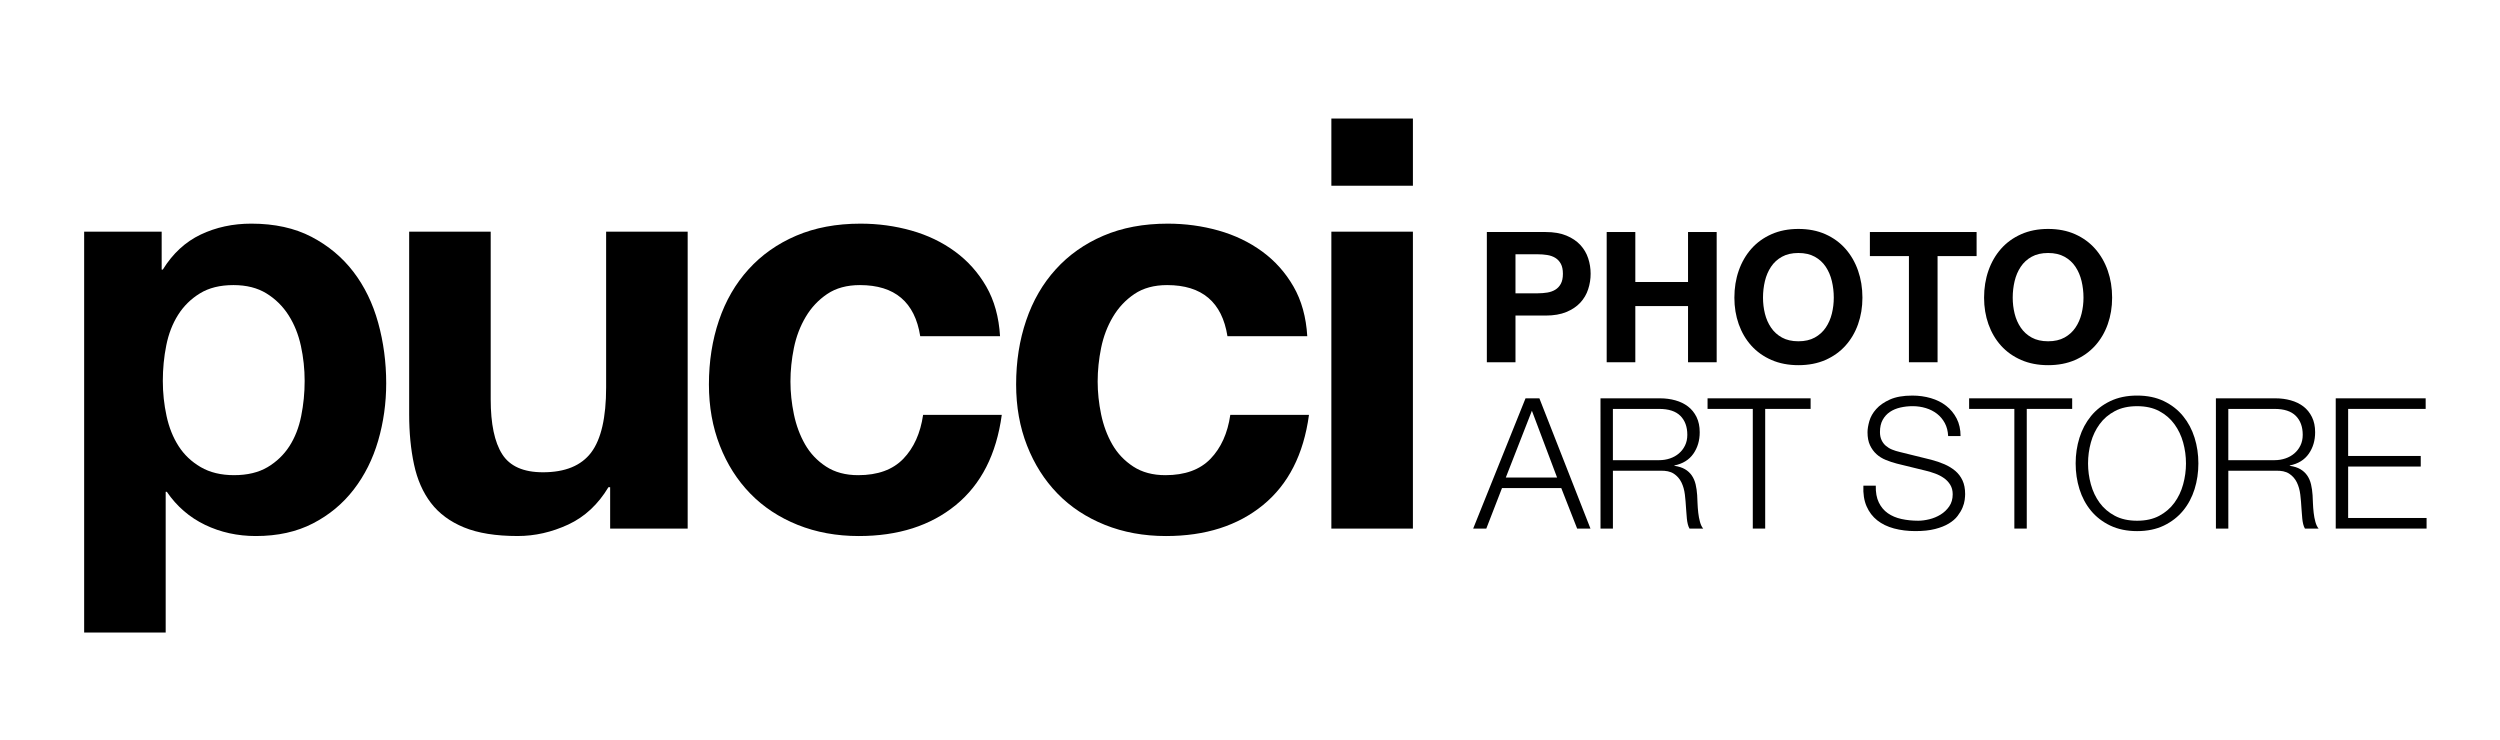
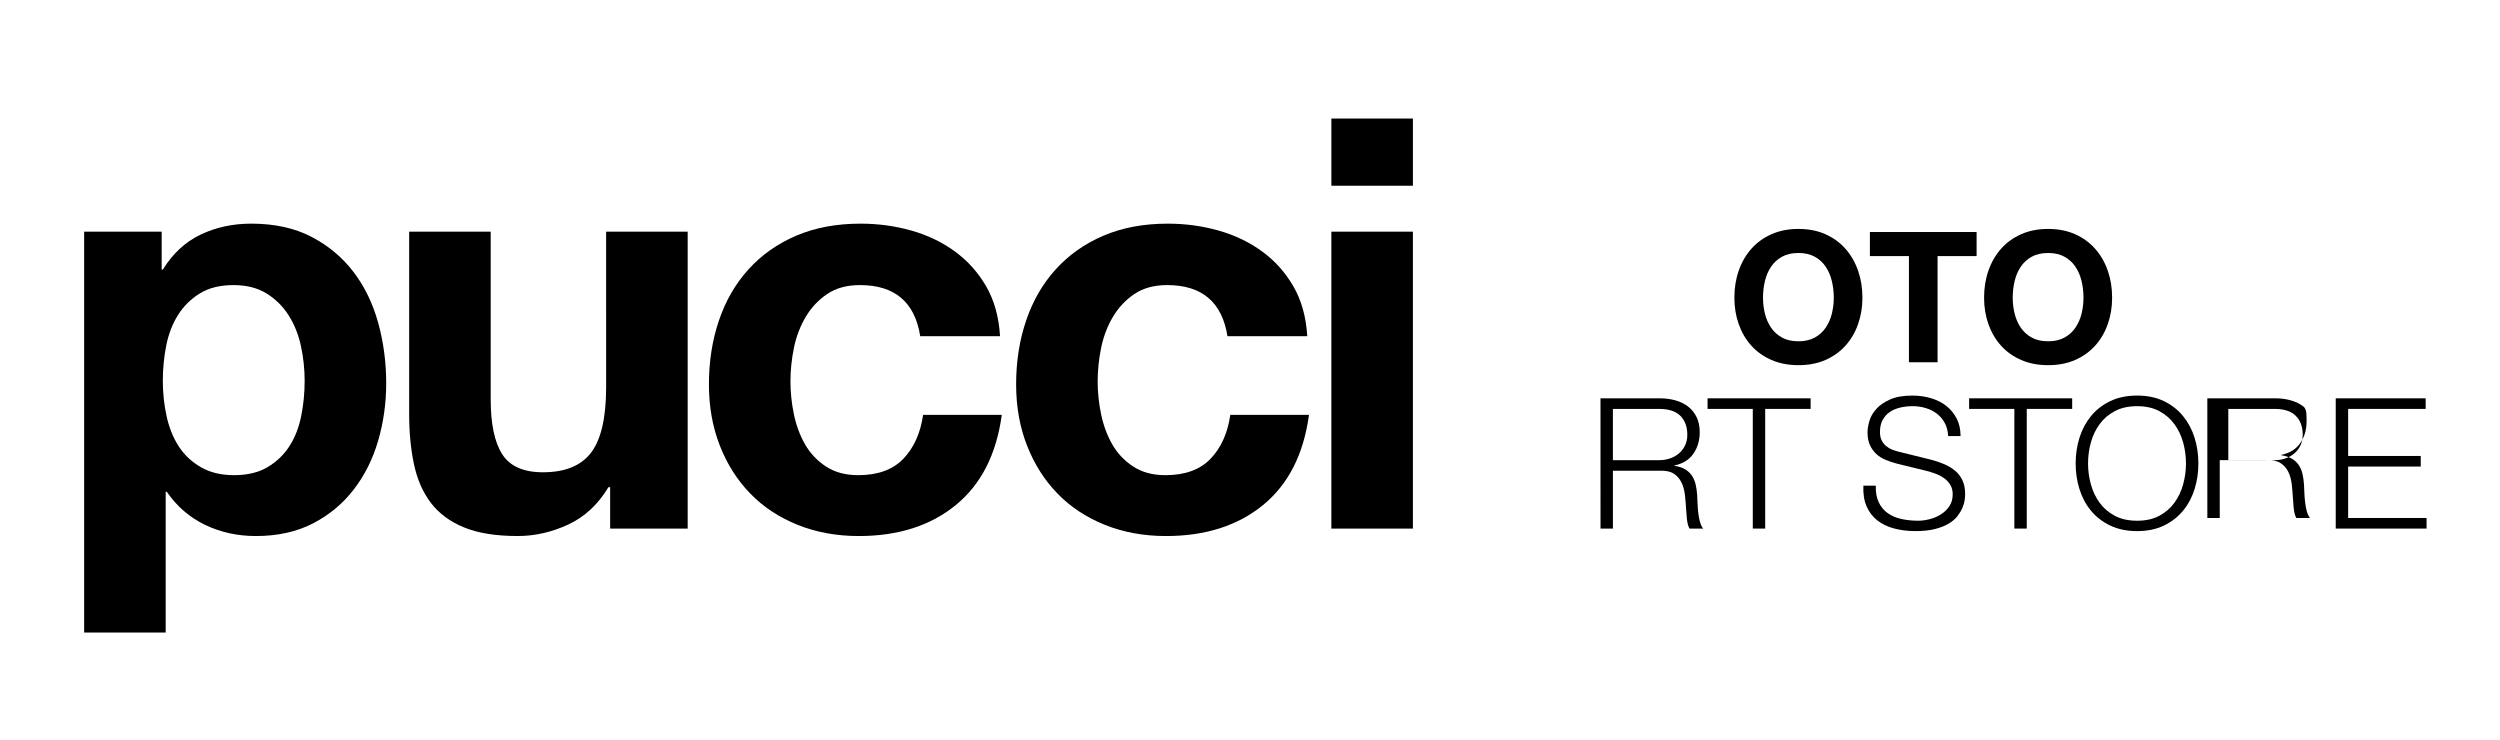
<svg xmlns="http://www.w3.org/2000/svg" xmlns:xlink="http://www.w3.org/1999/xlink" version="1.1" id="Capa_1" x="0px" y="0px" width="233px" height="69px" viewBox="0 0 233 69" enable-background="new 0 0 233 69" xml:space="preserve">
  <g>
    <defs>
      <rect id="SVGID_1_" x="-279" y="-271" width="792" height="612" />
    </defs>
    <clipPath id="SVGID_2_">
      <use xlink:href="#SVGID_1_" overflow="visible" />
    </clipPath>
    <path clip-path="url(#SVGID_2_)" d="M15.068,21.593v3.532h0.107c0.927-1.499,2.105-2.585,3.532-3.265   c1.426-0.677,2.997-1.017,4.71-1.017c2.175,0,4.049,0.412,5.619,1.232c1.569,0.822,2.872,1.909,3.907,3.265   c1.034,1.355,1.802,2.935,2.301,4.736c0.499,1.801,0.75,3.683,0.75,5.646c0,1.857-0.251,3.639-0.75,5.353   c-0.499,1.712-1.258,3.23-2.275,4.547c-1.016,1.322-2.284,2.375-3.799,3.157c-1.518,0.786-3.291,1.179-5.326,1.179   c-1.712,0-3.291-0.348-4.735-1.043c-1.446-0.697-2.633-1.722-3.56-3.078h-0.107V58.95H7.843V21.593H15.068z M24.943,43.535   c0.836-0.499,1.514-1.15,2.032-1.953c0.516-0.804,0.884-1.739,1.097-2.809c0.215-1.071,0.322-2.159,0.322-3.266   c0-1.104-0.116-2.194-0.348-3.263c-0.232-1.071-0.616-2.025-1.151-2.865c-0.536-0.838-1.222-1.516-2.059-2.032   c-0.84-0.518-1.866-0.777-3.079-0.777c-1.25,0-2.292,0.259-3.13,0.777c-0.839,0.516-1.517,1.187-2.034,2.007   c-0.517,0.822-0.882,1.765-1.096,2.836c-0.215,1.07-0.322,2.177-0.322,3.317c0,1.107,0.115,2.195,0.348,3.266   c0.232,1.069,0.606,2.005,1.125,2.809c0.515,0.803,1.203,1.454,2.059,1.953c0.857,0.499,1.891,0.75,3.104,0.75   C23.06,44.285,24.103,44.034,24.943,43.535" />
    <path clip-path="url(#SVGID_2_)" d="M56.866,49.263v-3.854h-0.161c-0.964,1.605-2.213,2.766-3.746,3.479   c-1.536,0.711-3.104,1.069-4.71,1.069c-2.033,0-3.701-0.268-5.004-0.803c-1.302-0.535-2.327-1.293-3.078-2.275   c-0.749-0.98-1.276-2.175-1.578-3.585c-0.304-1.409-0.455-2.971-0.455-4.682v-17.02h7.599v15.627c0,2.284,0.356,3.986,1.07,5.109   c0.714,1.126,1.982,1.688,3.801,1.688c2.069,0,3.568-0.616,4.496-1.847c0.926-1.231,1.391-3.256,1.391-6.074V21.594h7.6v27.669   H56.866z" />
    <path clip-path="url(#SVGID_2_)" d="M80.146,26.57c-1.214,0-2.231,0.278-3.051,0.83c-0.821,0.555-1.49,1.266-2.007,2.141   c-0.517,0.874-0.883,1.837-1.097,2.889c-0.214,1.053-0.321,2.097-0.321,3.131c0,0.999,0.107,2.018,0.321,3.052   c0.214,1.033,0.563,1.969,1.043,2.808c0.483,0.841,1.132,1.525,1.955,2.062c0.82,0.535,1.819,0.803,2.997,0.803   c1.819,0,3.219-0.508,4.201-1.524c0.981-1.019,1.596-2.381,1.846-4.095h7.332c-0.499,3.676-1.927,6.476-4.282,8.402   c-2.354,1.926-5.37,2.89-9.044,2.89c-2.07,0-3.971-0.348-5.701-1.043c-1.729-0.697-3.201-1.668-4.413-2.917   c-1.216-1.249-2.161-2.738-2.837-4.468c-0.678-1.731-1.017-3.632-1.017-5.701c0-2.141,0.312-4.13,0.935-5.966   c0.625-1.839,1.543-3.427,2.757-4.763c1.213-1.34,2.693-2.384,4.442-3.133c1.747-0.748,3.746-1.124,5.995-1.124   c1.64,0,3.218,0.215,4.735,0.643s2.873,1.08,4.067,1.953c1.196,0.875,2.168,1.962,2.918,3.264c0.749,1.302,1.178,2.846,1.284,4.631   h-7.439C85.266,28.157,83.392,26.57,80.146,26.57" />
    <path clip-path="url(#SVGID_2_)" d="M108.778,26.57c-1.214,0-2.231,0.278-3.051,0.83c-0.821,0.555-1.49,1.266-2.007,2.141   c-0.519,0.874-0.882,1.837-1.097,2.889c-0.213,1.053-0.321,2.097-0.321,3.131c0,0.999,0.108,2.018,0.321,3.052   c0.215,1.033,0.562,1.969,1.043,2.808c0.482,0.841,1.133,1.525,1.955,2.062c0.82,0.535,1.818,0.803,2.996,0.803   c1.819,0,3.22-0.508,4.202-1.524c0.98-1.019,1.596-2.381,1.845-4.095h7.333c-0.499,3.676-1.927,6.476-4.281,8.402   c-2.355,1.926-5.371,2.89-9.044,2.89c-2.07,0-3.971-0.348-5.7-1.043c-1.731-0.697-3.204-1.668-4.414-2.917   c-1.215-1.249-2.159-2.738-2.837-4.468c-0.679-1.731-1.018-3.632-1.018-5.701c0-2.141,0.311-4.13,0.937-5.966   c0.624-1.839,1.543-3.427,2.757-4.763c1.213-1.34,2.692-2.384,4.442-3.133c1.746-0.748,3.745-1.124,5.993-1.124   c1.641,0,3.22,0.215,4.736,0.643c1.517,0.428,2.872,1.08,4.068,1.953c1.195,0.875,2.167,1.962,2.916,3.264   c0.75,1.302,1.18,2.846,1.285,4.631h-7.439C113.898,28.157,112.023,26.57,108.778,26.57" />
    <path clip-path="url(#SVGID_2_)" d="M124.083,11.049h7.6v6.262h-7.6V11.049z M131.683,49.263h-7.6V21.594h7.6V49.263z" />
-     <path clip-path="url(#SVGID_2_)" d="M144.049,21.625c0.759,0,1.404,0.11,1.938,0.331c0.532,0.221,0.966,0.513,1.301,0.876   c0.334,0.362,0.578,0.776,0.73,1.241c0.154,0.465,0.229,0.946,0.229,1.445c0,0.487-0.075,0.966-0.229,1.436   c-0.152,0.471-0.396,0.887-0.73,1.25c-0.335,0.362-0.769,0.654-1.301,0.875c-0.533,0.221-1.179,0.332-1.938,0.332h-2.806v4.352   h-2.669V21.625H144.049z M143.317,27.336c0.306,0,0.601-0.023,0.884-0.068s0.533-0.133,0.748-0.264   c0.215-0.13,0.39-0.314,0.519-0.552c0.13-0.238,0.195-0.55,0.195-0.935c0-0.386-0.065-0.697-0.195-0.935   c-0.129-0.238-0.304-0.422-0.519-0.553c-0.215-0.13-0.465-0.218-0.748-0.263c-0.283-0.045-0.578-0.068-0.884-0.068h-2.074v3.638   H143.317z" />
-     <polygon clip-path="url(#SVGID_2_)" points="152.412,21.624 152.412,26.282 157.325,26.282 157.325,21.624 159.994,21.624    159.994,33.762 157.325,33.762 157.325,28.526 152.412,28.526 152.412,33.762 149.743,33.762 149.743,21.624  " />
    <path clip-path="url(#SVGID_2_)" d="M162.051,25.22c0.272-0.777,0.663-1.454,1.173-2.032c0.511-0.578,1.137-1.031,1.879-1.36   c0.741-0.328,1.577-0.492,2.508-0.492c0.94,0,1.779,0.164,2.516,0.492c0.736,0.329,1.36,0.782,1.87,1.36s0.901,1.255,1.173,2.032   c0.272,0.776,0.408,1.617,0.408,2.524c0,0.884-0.136,1.709-0.408,2.474c-0.271,0.765-0.663,1.431-1.173,1.997   c-0.51,0.567-1.134,1.012-1.87,1.335c-0.736,0.323-1.575,0.484-2.516,0.484c-0.931,0-1.767-0.161-2.508-0.484   c-0.742-0.323-1.368-0.768-1.879-1.335c-0.51-0.566-0.9-1.232-1.173-1.997c-0.271-0.765-0.407-1.59-0.407-2.474   C161.644,26.837,161.779,25.996,162.051,25.22 M164.49,29.232c0.119,0.481,0.309,0.915,0.57,1.3c0.26,0.386,0.601,0.695,1.02,0.927   s0.929,0.348,1.53,0.348c0.601,0,1.109-0.116,1.529-0.348s0.76-0.541,1.021-0.927c0.261-0.385,0.45-0.819,0.569-1.3   c0.119-0.482,0.179-0.978,0.179-1.488c0-0.533-0.06-1.048-0.179-1.547c-0.119-0.498-0.309-0.943-0.569-1.334   s-0.601-0.703-1.021-0.935c-0.42-0.233-0.929-0.349-1.529-0.349c-0.602,0-1.111,0.116-1.53,0.349   c-0.419,0.232-0.76,0.544-1.02,0.935c-0.262,0.391-0.451,0.836-0.57,1.334c-0.119,0.499-0.178,1.014-0.178,1.547   C164.313,28.254,164.371,28.75,164.49,29.232" />
    <polygon clip-path="url(#SVGID_2_)" points="174.273,23.868 174.273,21.624 184.219,21.624 184.219,23.868 180.581,23.868    180.581,33.762 177.912,33.762 177.912,23.868  " />
    <path clip-path="url(#SVGID_2_)" d="M185.323,25.22c0.272-0.777,0.663-1.454,1.173-2.032c0.511-0.578,1.137-1.031,1.879-1.36   c0.741-0.328,1.578-0.492,2.508-0.492c0.94,0,1.779,0.164,2.516,0.492c0.736,0.329,1.36,0.782,1.87,1.36s0.901,1.255,1.173,2.032   c0.272,0.776,0.408,1.617,0.408,2.524c0,0.884-0.136,1.709-0.408,2.474c-0.271,0.765-0.663,1.431-1.173,1.997   c-0.51,0.567-1.134,1.012-1.87,1.335c-0.736,0.323-1.575,0.484-2.516,0.484c-0.93,0-1.767-0.161-2.508-0.484   c-0.742-0.323-1.368-0.768-1.879-1.335c-0.51-0.566-0.9-1.232-1.173-1.997c-0.271-0.765-0.407-1.59-0.407-2.474   C184.916,26.837,185.052,25.996,185.323,25.22 M187.763,29.232c0.119,0.481,0.309,0.915,0.57,1.3   c0.26,0.386,0.601,0.695,1.02,0.927s0.929,0.348,1.53,0.348c0.601,0,1.109-0.116,1.529-0.348s0.76-0.541,1.021-0.927   c0.261-0.385,0.45-0.819,0.569-1.3c0.119-0.482,0.179-0.978,0.179-1.488c0-0.533-0.06-1.048-0.179-1.547   c-0.119-0.498-0.309-0.943-0.569-1.334s-0.601-0.703-1.021-0.935c-0.42-0.233-0.929-0.349-1.529-0.349   c-0.602,0-1.111,0.116-1.53,0.349c-0.419,0.232-0.76,0.544-1.02,0.935c-0.262,0.391-0.451,0.836-0.57,1.334   c-0.119,0.499-0.178,1.014-0.178,1.547C187.585,28.254,187.644,28.75,187.763,29.232" />
-     <path clip-path="url(#SVGID_2_)" d="M143.471,37.124l4.76,12.139h-1.241l-1.479-3.774h-5.525l-1.462,3.774H137.3l4.879-12.139   H143.471z M145.119,44.503l-2.346-6.223l-2.431,6.223H145.119z" />
    <path clip-path="url(#SVGID_2_)" d="M154.725,37.124c0.498,0,0.972,0.063,1.419,0.188c0.448,0.125,0.839,0.314,1.174,0.569   c0.334,0.255,0.601,0.584,0.799,0.986s0.296,0.875,0.296,1.419c0,0.771-0.197,1.439-0.594,2.006   c-0.396,0.567-0.986,0.93-1.768,1.089v0.033c0.396,0.058,0.725,0.162,0.984,0.314c0.262,0.153,0.475,0.349,0.639,0.587   s0.283,0.513,0.357,0.824c0.073,0.313,0.121,0.649,0.145,1.012c0.011,0.204,0.022,0.453,0.033,0.748   c0.012,0.295,0.034,0.593,0.068,0.893c0.034,0.301,0.088,0.584,0.161,0.85c0.074,0.268,0.173,0.474,0.298,0.621h-1.275   c-0.067-0.113-0.121-0.252-0.161-0.417c-0.04-0.164-0.068-0.334-0.085-0.51s-0.031-0.349-0.042-0.519   c-0.013-0.17-0.023-0.317-0.034-0.442c-0.023-0.43-0.061-0.858-0.11-1.283c-0.052-0.425-0.16-0.805-0.324-1.139   s-0.401-0.604-0.713-0.808c-0.313-0.204-0.74-0.295-1.284-0.272h-4.386v5.39h-1.156V37.124H154.725z M154.64,42.888   c0.351,0,0.686-0.054,1.003-0.162c0.317-0.107,0.595-0.263,0.833-0.467s0.428-0.451,0.569-0.74s0.213-0.62,0.213-0.994   c0-0.748-0.216-1.337-0.646-1.768s-1.088-0.646-1.972-0.646h-4.318v4.777H154.64z" />
    <polygon clip-path="url(#SVGID_2_)" points="168.749,37.124 168.749,38.11 164.516,38.11 164.516,49.263 163.36,49.263    163.36,38.11 159.144,38.11 159.144,37.124  " />
    <path clip-path="url(#SVGID_2_)" d="M175.106,46.831c0.204,0.42,0.484,0.754,0.842,1.003c0.357,0.25,0.779,0.429,1.267,0.536   s1.009,0.161,1.563,0.161c0.317,0,0.663-0.045,1.037-0.136s0.723-0.235,1.046-0.434s0.592-0.453,0.807-0.765   c0.216-0.312,0.324-0.688,0.324-1.131c0-0.339-0.077-0.635-0.229-0.883c-0.153-0.249-0.352-0.46-0.596-0.63   c-0.243-0.17-0.513-0.309-0.808-0.417c-0.294-0.107-0.583-0.195-0.866-0.264l-2.703-0.662c-0.352-0.091-0.694-0.204-1.028-0.341   c-0.335-0.136-0.627-0.316-0.876-0.544c-0.249-0.227-0.45-0.504-0.604-0.833c-0.154-0.328-0.229-0.73-0.229-1.207   c0-0.294,0.057-0.64,0.17-1.037c0.112-0.396,0.326-0.771,0.638-1.121c0.312-0.352,0.739-0.649,1.283-0.893   c0.544-0.244,1.241-0.366,2.091-0.366c0.601,0,1.174,0.08,1.718,0.238c0.544,0.16,1.02,0.396,1.427,0.714   c0.409,0.317,0.734,0.712,0.979,1.182c0.243,0.471,0.365,1.018,0.365,1.642h-1.156c-0.023-0.466-0.127-0.871-0.314-1.217   c-0.187-0.346-0.431-0.635-0.73-0.867c-0.301-0.231-0.646-0.407-1.037-0.526s-0.802-0.179-1.232-0.179   c-0.397,0-0.779,0.043-1.147,0.128s-0.691,0.221-0.969,0.407c-0.278,0.188-0.502,0.434-0.672,0.74   c-0.171,0.306-0.255,0.686-0.255,1.139c0,0.283,0.048,0.53,0.145,0.739c0.096,0.21,0.229,0.389,0.398,0.536   c0.171,0.146,0.366,0.266,0.587,0.356c0.222,0.091,0.455,0.164,0.705,0.221l2.958,0.731c0.432,0.113,0.837,0.252,1.217,0.416   c0.379,0.166,0.714,0.369,1.003,0.612c0.289,0.244,0.516,0.541,0.68,0.893s0.246,0.776,0.246,1.275   c0,0.136-0.014,0.317-0.042,0.544s-0.097,0.467-0.204,0.723c-0.108,0.255-0.261,0.513-0.459,0.773   c-0.198,0.262-0.471,0.495-0.816,0.705s-0.773,0.38-1.283,0.51c-0.51,0.131-1.122,0.195-1.836,0.195s-1.378-0.082-1.989-0.246   s-1.133-0.416-1.563-0.757c-0.431-0.34-0.763-0.775-0.995-1.309c-0.232-0.532-0.332-1.173-0.297-1.92h1.155   C174.807,45.891,174.902,46.412,175.106,46.831" />
    <polygon clip-path="url(#SVGID_2_)" points="193.127,37.124 193.127,38.11 188.894,38.11 188.894,49.263 187.738,49.263    187.738,38.11 183.522,38.11 183.522,37.124  " />
    <path clip-path="url(#SVGID_2_)" d="M193.807,40.797c0.238-0.761,0.596-1.431,1.071-2.015c0.477-0.584,1.074-1.049,1.794-1.395   c0.719-0.346,1.556-0.52,2.507-0.52c0.952,0,1.785,0.174,2.499,0.52c0.713,0.346,1.31,0.811,1.785,1.395   c0.477,0.584,0.833,1.254,1.071,2.015c0.238,0.759,0.355,1.558,0.355,2.396s-0.117,1.638-0.355,2.397   c-0.238,0.759-0.595,1.428-1.071,2.006c-0.476,0.578-1.072,1.04-1.785,1.386c-0.714,0.344-1.547,0.518-2.499,0.518   c-0.951,0-1.788-0.174-2.507-0.518c-0.72-0.346-1.317-0.808-1.794-1.386c-0.476-0.578-0.833-1.247-1.071-2.006   c-0.237-0.76-0.356-1.559-0.356-2.397S193.569,41.556,193.807,40.797 M194.869,45.14c0.176,0.641,0.448,1.213,0.816,1.718   c0.368,0.504,0.842,0.909,1.42,1.215c0.576,0.307,1.269,0.459,2.073,0.459s1.493-0.152,2.065-0.459   c0.572-0.306,1.043-0.711,1.411-1.215c0.368-0.505,0.641-1.077,0.816-1.718c0.176-0.64,0.264-1.289,0.264-1.946   c0-0.669-0.088-1.32-0.264-1.955s-0.448-1.204-0.816-1.708c-0.368-0.505-0.839-0.911-1.411-1.216   c-0.572-0.306-1.261-0.459-2.065-0.459s-1.497,0.153-2.073,0.459c-0.578,0.305-1.052,0.711-1.42,1.216   c-0.368,0.504-0.641,1.073-0.816,1.708s-0.263,1.286-0.263,1.955C194.606,43.851,194.693,44.5,194.869,45.14" />
-     <path clip-path="url(#SVGID_2_)" d="M212.081,37.124c0.498,0,0.972,0.063,1.419,0.188c0.448,0.125,0.839,0.314,1.174,0.569   c0.334,0.255,0.601,0.584,0.799,0.986s0.297,0.875,0.297,1.419c0,0.771-0.198,1.439-0.595,2.006   c-0.396,0.567-0.986,0.93-1.768,1.089v0.033c0.396,0.058,0.725,0.162,0.985,0.314c0.261,0.153,0.474,0.349,0.638,0.587   s0.283,0.513,0.357,0.824c0.073,0.313,0.121,0.649,0.145,1.012c0.011,0.204,0.022,0.453,0.033,0.748   c0.012,0.295,0.034,0.593,0.068,0.893c0.034,0.301,0.088,0.584,0.161,0.85c0.074,0.268,0.173,0.474,0.298,0.621h-1.275   c-0.067-0.113-0.121-0.252-0.161-0.417c-0.04-0.164-0.068-0.334-0.085-0.51s-0.031-0.349-0.042-0.519   c-0.012-0.17-0.023-0.317-0.034-0.442c-0.023-0.43-0.06-0.858-0.11-1.283c-0.052-0.425-0.16-0.805-0.323-1.139   c-0.165-0.334-0.402-0.604-0.714-0.808c-0.313-0.204-0.74-0.295-1.284-0.272h-4.386v5.39h-1.156V37.124H212.081z M211.996,42.888   c0.351,0,0.686-0.054,1.003-0.162c0.317-0.107,0.595-0.263,0.833-0.467s0.428-0.451,0.569-0.74s0.213-0.62,0.213-0.994   c0-0.748-0.216-1.337-0.646-1.768s-1.088-0.646-1.972-0.646h-4.318v4.777H211.996z" />
+     <path clip-path="url(#SVGID_2_)" d="M212.081,37.124c0.498,0,0.972,0.063,1.419,0.188c0.448,0.125,0.839,0.314,1.174,0.569   s0.297,0.875,0.297,1.419c0,0.771-0.198,1.439-0.595,2.006   c-0.396,0.567-0.986,0.93-1.768,1.089v0.033c0.396,0.058,0.725,0.162,0.985,0.314c0.261,0.153,0.474,0.349,0.638,0.587   s0.283,0.513,0.357,0.824c0.073,0.313,0.121,0.649,0.145,1.012c0.011,0.204,0.022,0.453,0.033,0.748   c0.012,0.295,0.034,0.593,0.068,0.893c0.034,0.301,0.088,0.584,0.161,0.85c0.074,0.268,0.173,0.474,0.298,0.621h-1.275   c-0.067-0.113-0.121-0.252-0.161-0.417c-0.04-0.164-0.068-0.334-0.085-0.51s-0.031-0.349-0.042-0.519   c-0.012-0.17-0.023-0.317-0.034-0.442c-0.023-0.43-0.06-0.858-0.11-1.283c-0.052-0.425-0.16-0.805-0.323-1.139   c-0.165-0.334-0.402-0.604-0.714-0.808c-0.313-0.204-0.74-0.295-1.284-0.272h-4.386v5.39h-1.156V37.124H212.081z M211.996,42.888   c0.351,0,0.686-0.054,1.003-0.162c0.317-0.107,0.595-0.263,0.833-0.467s0.428-0.451,0.569-0.74s0.213-0.62,0.213-0.994   c0-0.748-0.216-1.337-0.646-1.768s-1.088-0.646-1.972-0.646h-4.318v4.777H211.996z" />
    <polygon clip-path="url(#SVGID_2_)" points="226.072,37.124 226.072,38.11 218.847,38.11 218.847,42.496 225.613,42.496    225.613,43.482 218.847,43.482 218.847,48.276 226.157,48.276 226.157,49.263 217.69,49.263 217.69,37.124  " />
  </g>
</svg>